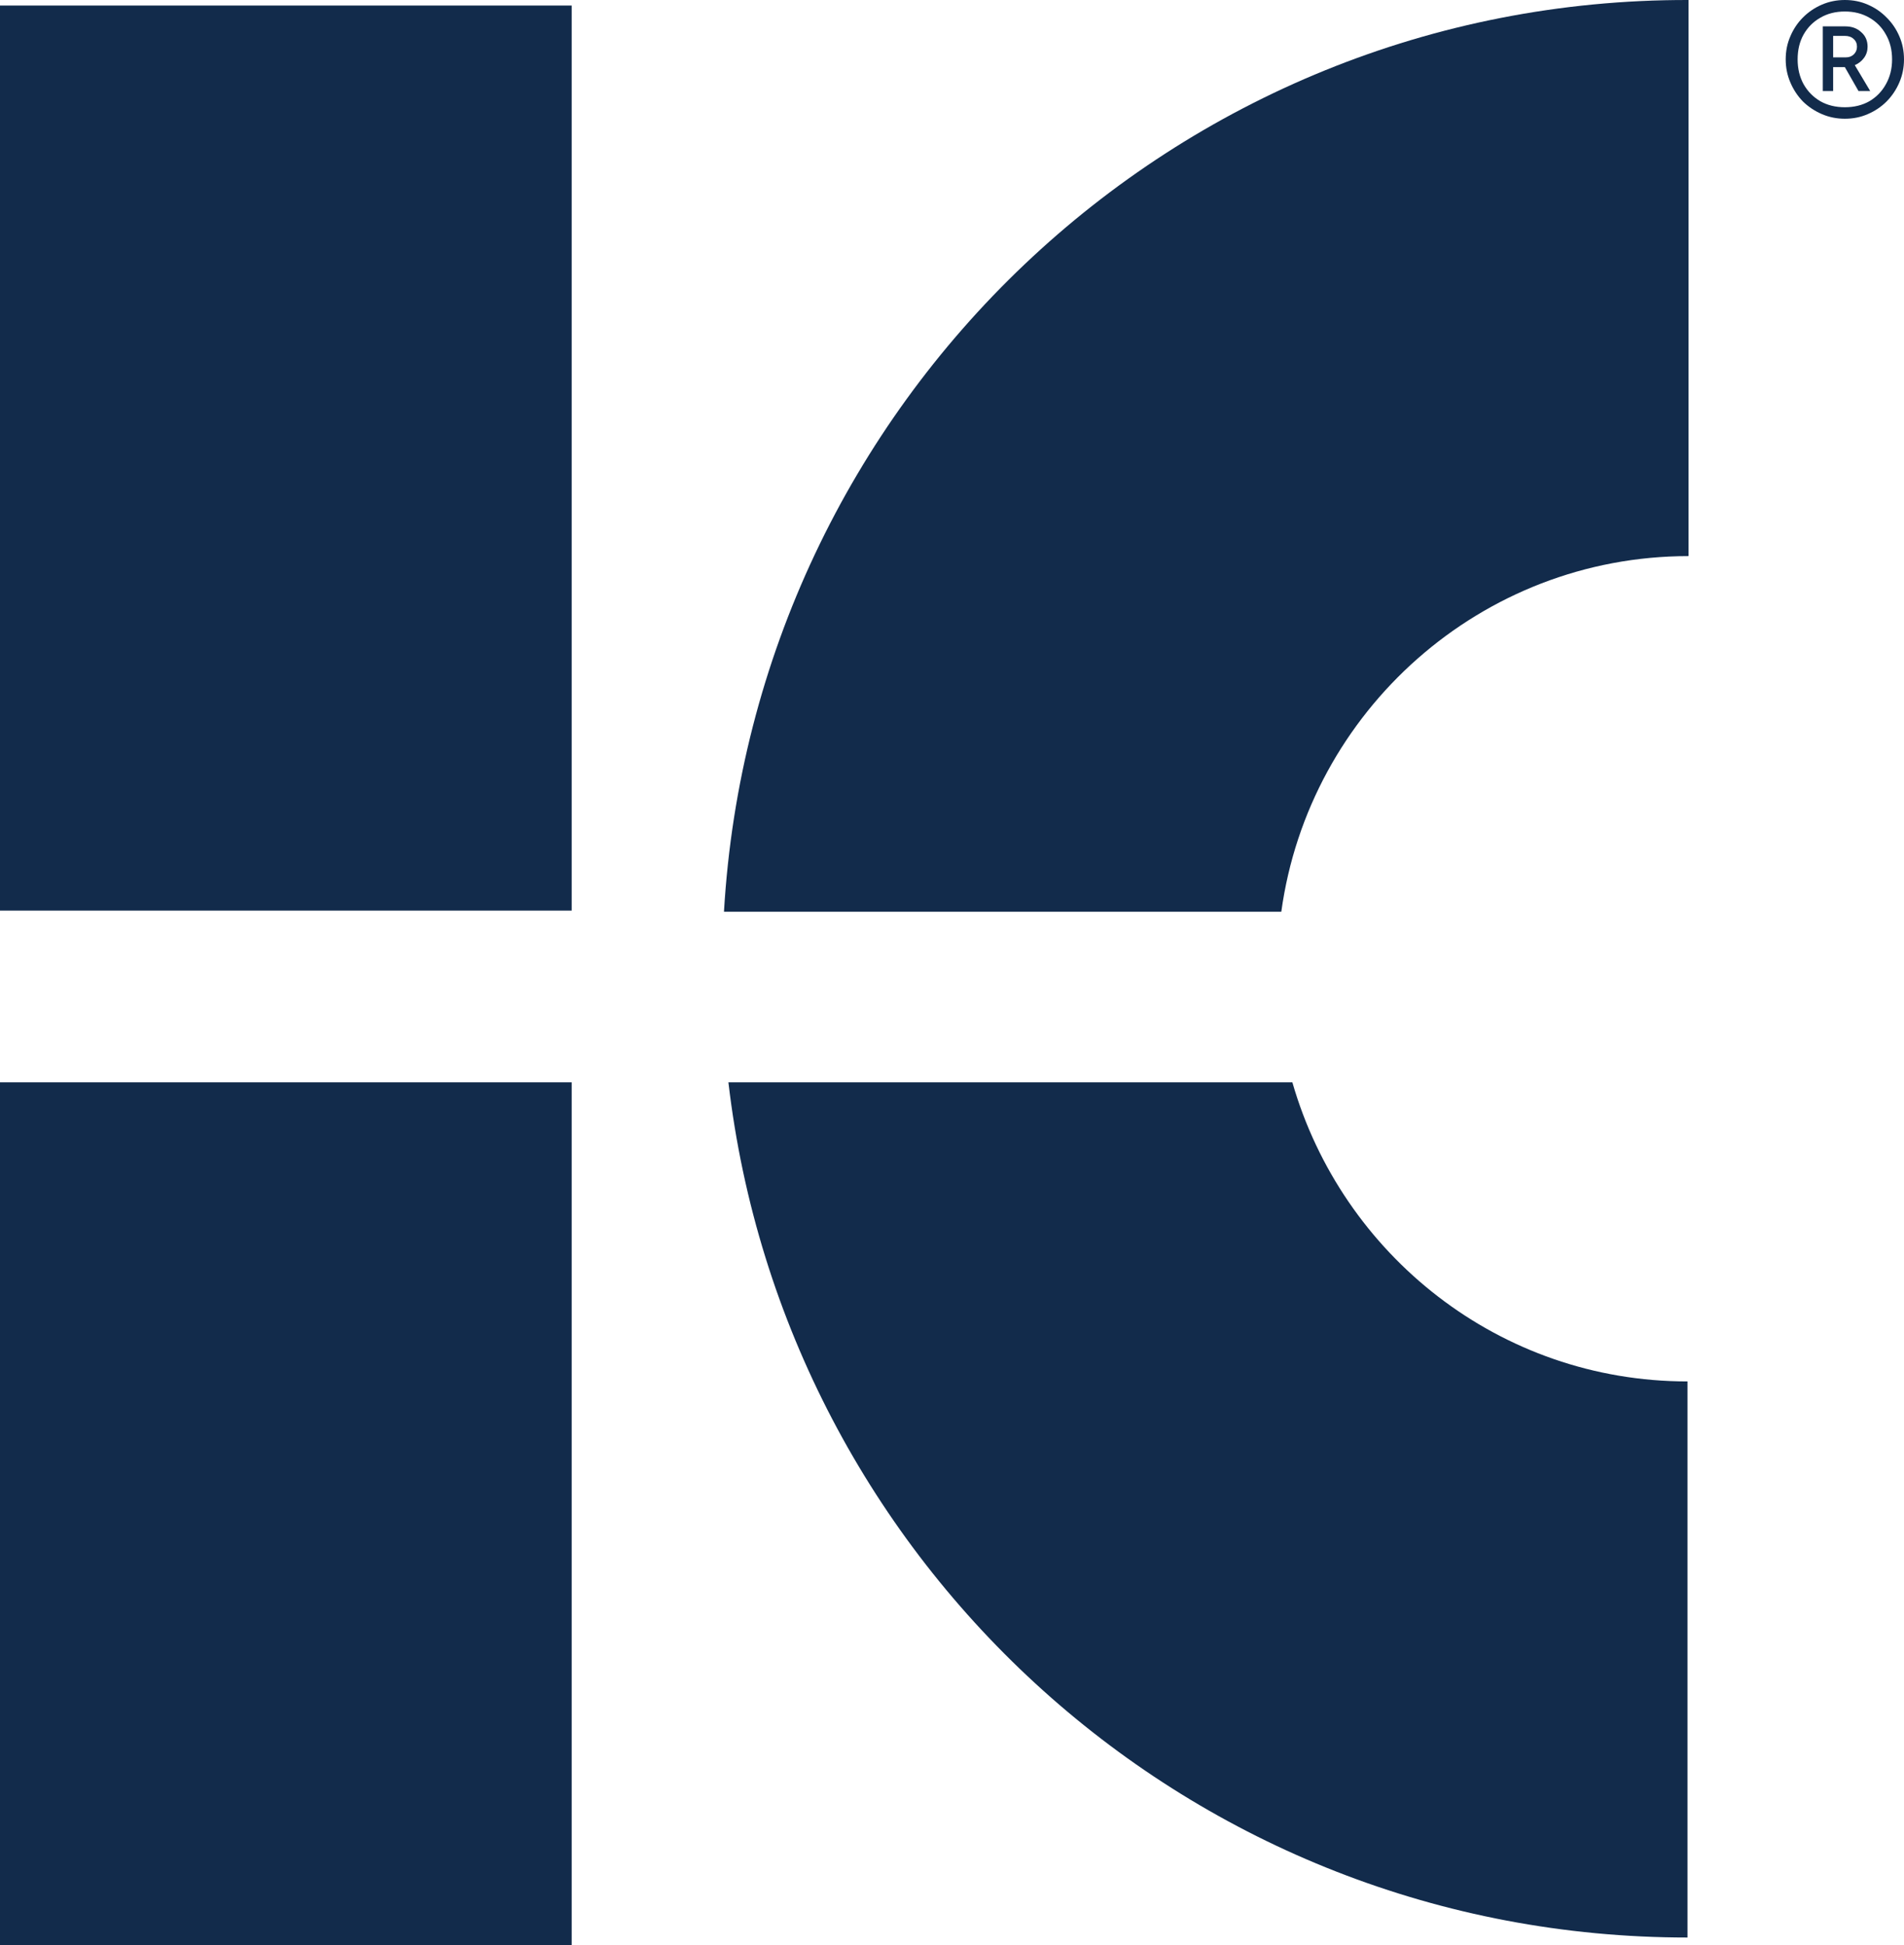
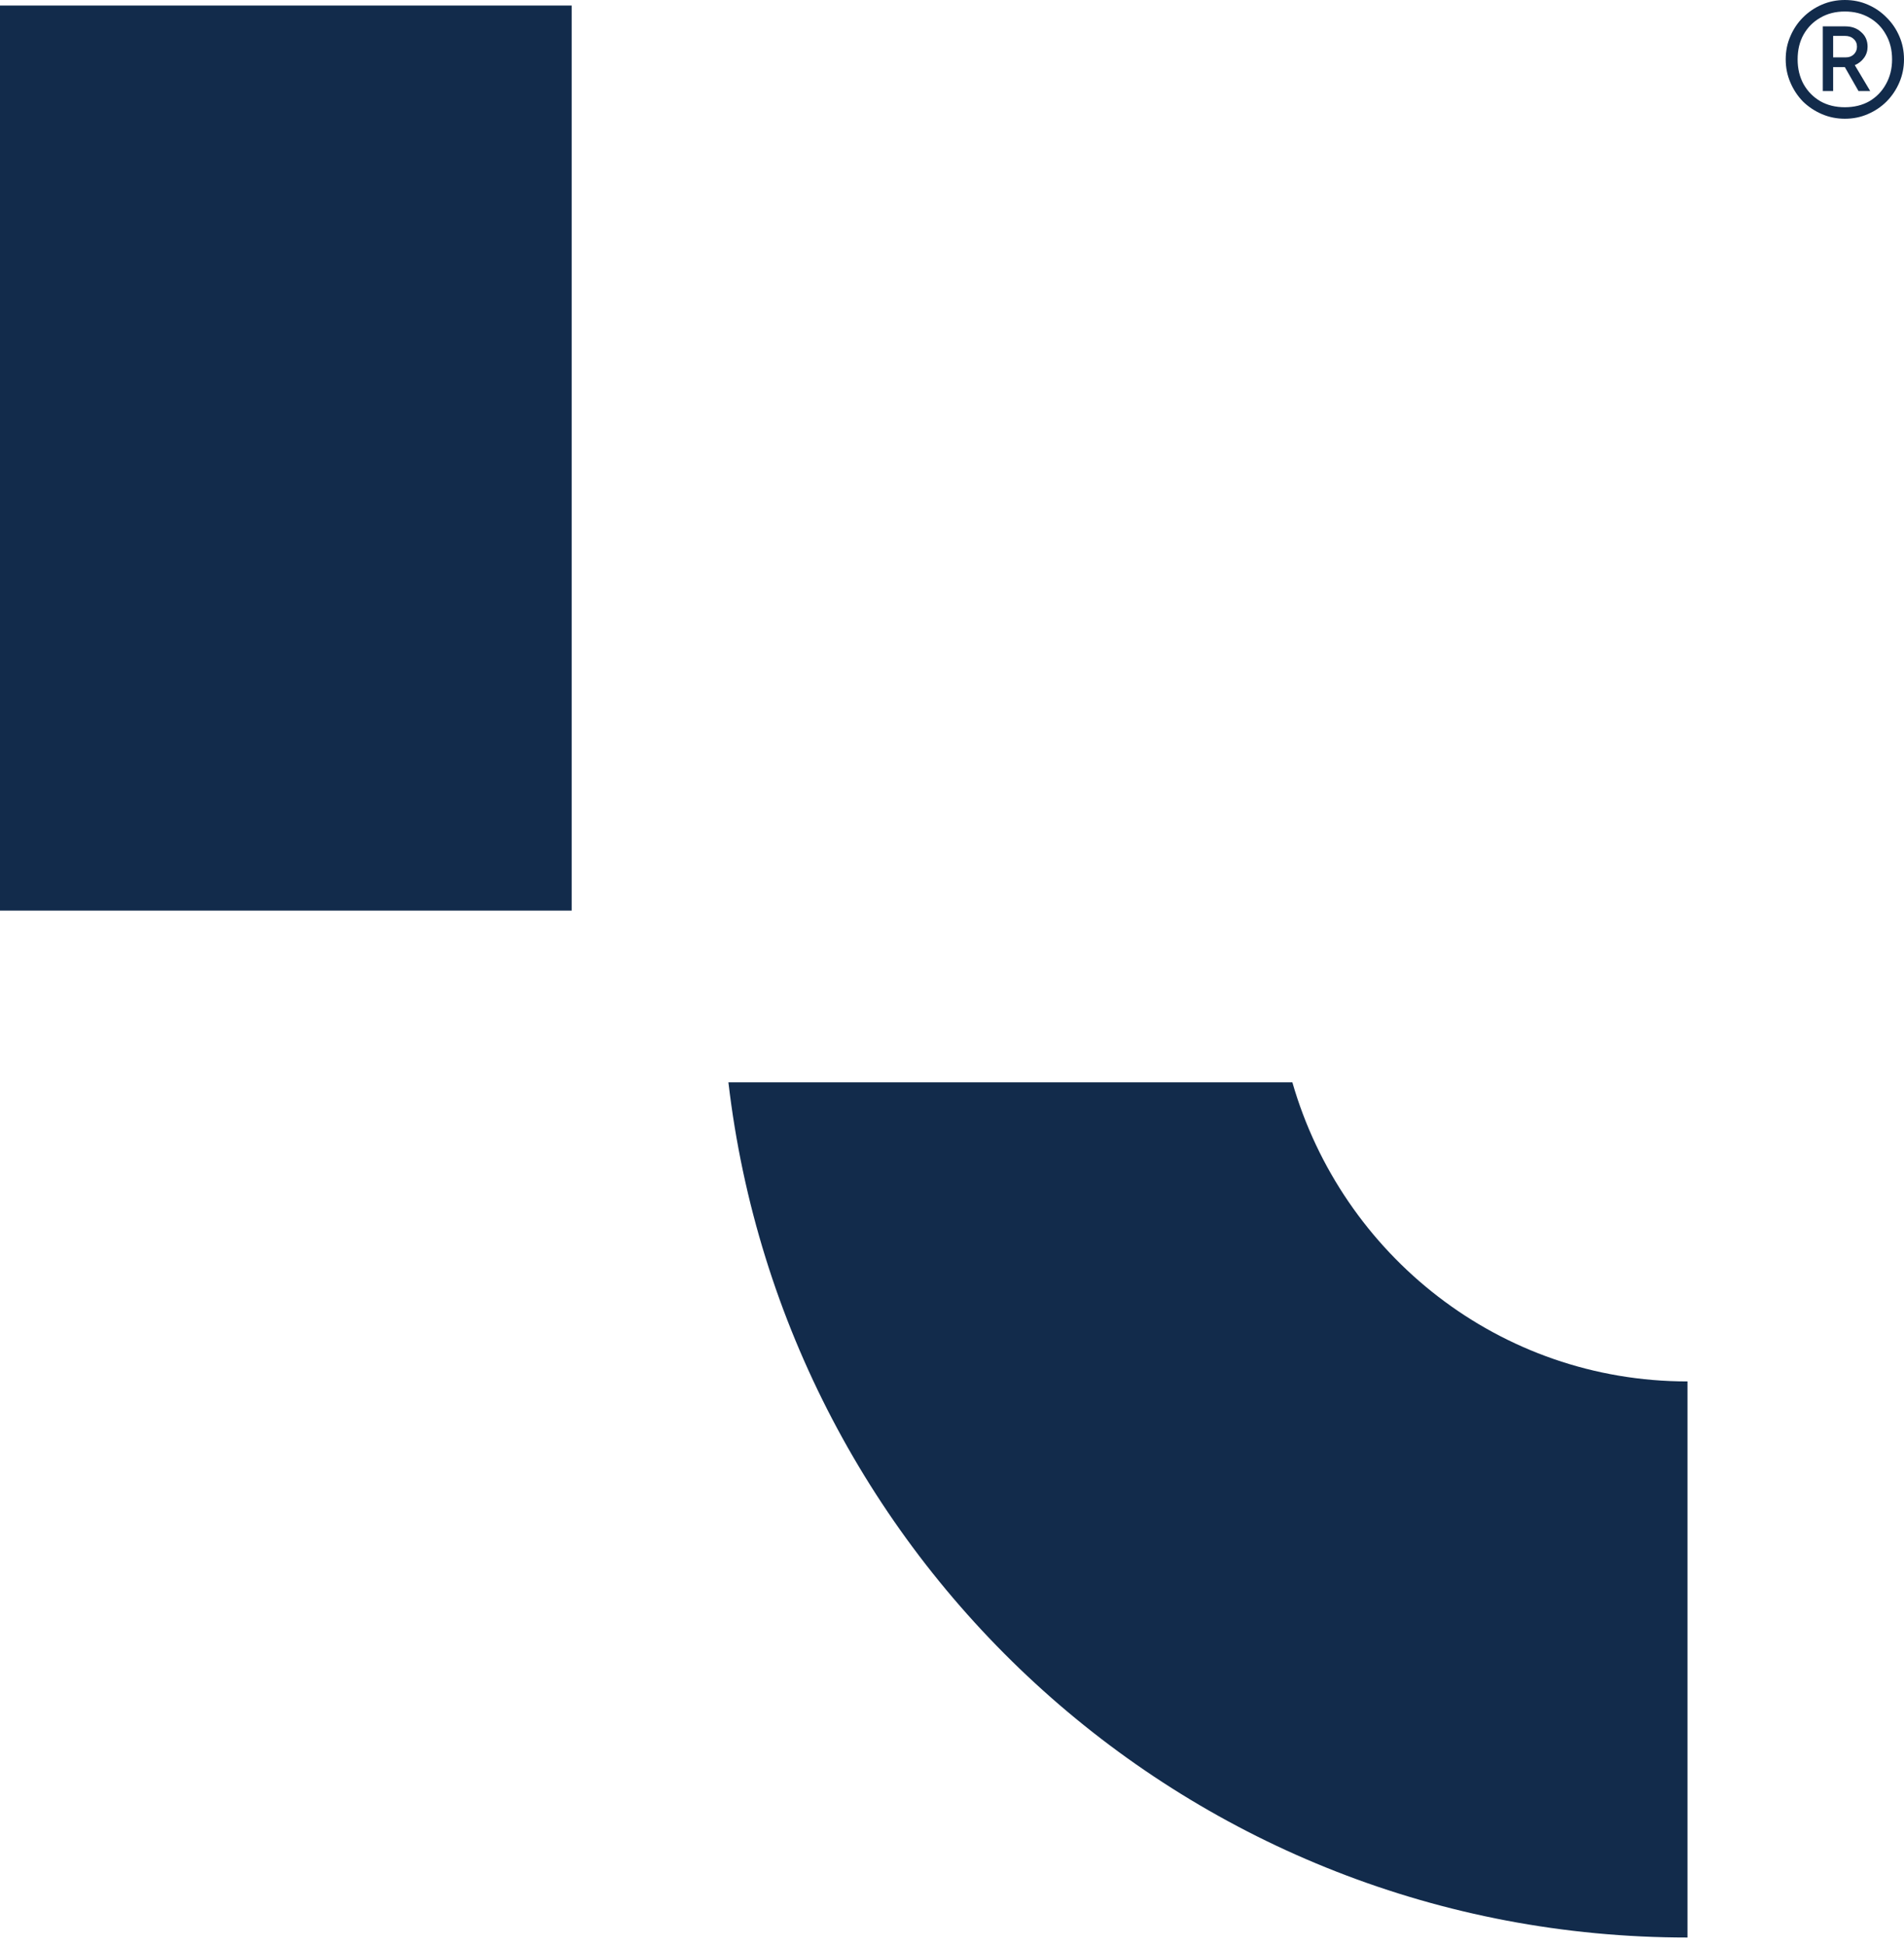
<svg xmlns="http://www.w3.org/2000/svg" width="46" height="47" viewBox="0 0 46 47" fill="none">
  <g id="Group 1">
    <path id="Vector" d="M13.812 0.134H0V22.001H13.812V0.134Z" fill="#122B4B" />
-     <path id="Vector_2" d="M13.812 26.15H0V47H13.812V26.15Z" fill="#122B4B" />
    <path id="Vector_3" d="M31.223 26.15H17.598C18.958 37.793 28.797 46.813 40.769 46.813V33.377C36.236 33.377 32.423 30.325 31.223 26.15Z" fill="#122B4B" />
-     <path id="Vector_4" d="M17.491 22.028H30.956C31.623 17.183 35.783 13.436 40.795 13.436V5.50158e-05C28.37 -0.027 18.211 9.716 17.491 22.028Z" fill="#122B4B" />
    <path id="Â®" d="M44.571 2.869C44.375 2.869 44.19 2.832 44.016 2.757C43.842 2.682 43.689 2.58 43.558 2.452C43.43 2.32 43.328 2.166 43.254 1.991C43.179 1.816 43.142 1.631 43.142 1.435C43.142 1.235 43.179 1.049 43.254 0.878C43.328 0.703 43.43 0.551 43.558 0.423C43.689 0.291 43.842 0.187 44.016 0.112C44.19 0.037 44.375 0 44.571 0C44.77 0 44.955 0.037 45.125 0.112C45.3 0.187 45.451 0.291 45.579 0.423C45.71 0.551 45.813 0.703 45.888 0.878C45.963 1.049 46 1.235 46 1.435C46 1.631 45.963 1.816 45.888 1.991C45.813 2.166 45.71 2.32 45.579 2.452C45.451 2.58 45.3 2.682 45.125 2.757C44.955 2.832 44.77 2.869 44.571 2.869ZM44.571 2.591C44.795 2.591 44.992 2.543 45.163 2.446C45.333 2.346 45.467 2.209 45.563 2.034C45.662 1.859 45.712 1.659 45.712 1.435C45.712 1.206 45.662 1.006 45.563 0.835C45.467 0.66 45.333 0.525 45.163 0.428C44.992 0.328 44.795 0.278 44.571 0.278C44.347 0.278 44.15 0.328 43.979 0.428C43.808 0.525 43.673 0.66 43.574 0.835C43.478 1.006 43.43 1.206 43.43 1.435C43.43 1.659 43.478 1.859 43.574 2.034C43.673 2.209 43.808 2.346 43.979 2.446C44.15 2.543 44.347 2.591 44.571 2.591ZM44.038 2.2V0.637H44.581C44.738 0.637 44.866 0.683 44.965 0.776C45.069 0.865 45.12 0.983 45.12 1.129C45.12 1.229 45.092 1.319 45.035 1.397C44.978 1.476 44.903 1.535 44.811 1.574L45.184 2.2H44.901L44.571 1.622H44.288V2.2H44.038ZM44.288 1.386H44.597C44.672 1.386 44.734 1.363 44.784 1.317C44.837 1.267 44.864 1.204 44.864 1.129C44.864 1.051 44.837 0.989 44.784 0.942C44.731 0.892 44.66 0.867 44.571 0.867H44.288V1.386Z" fill="#122B4B" />
  </g>
</svg>